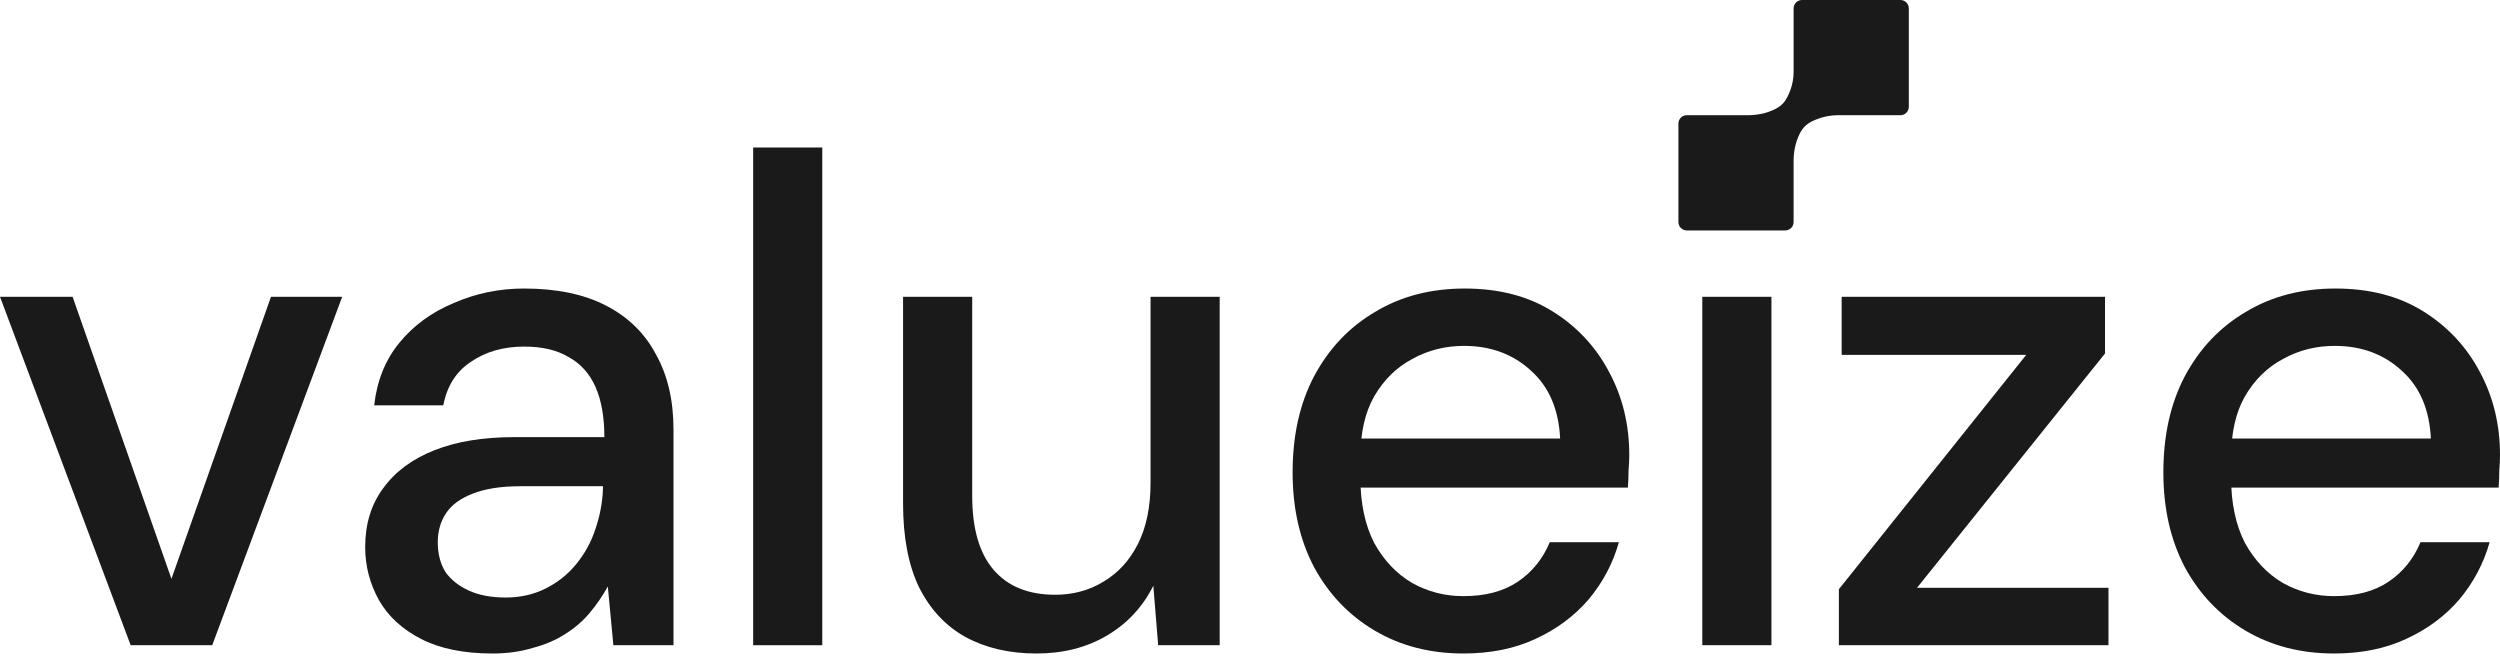
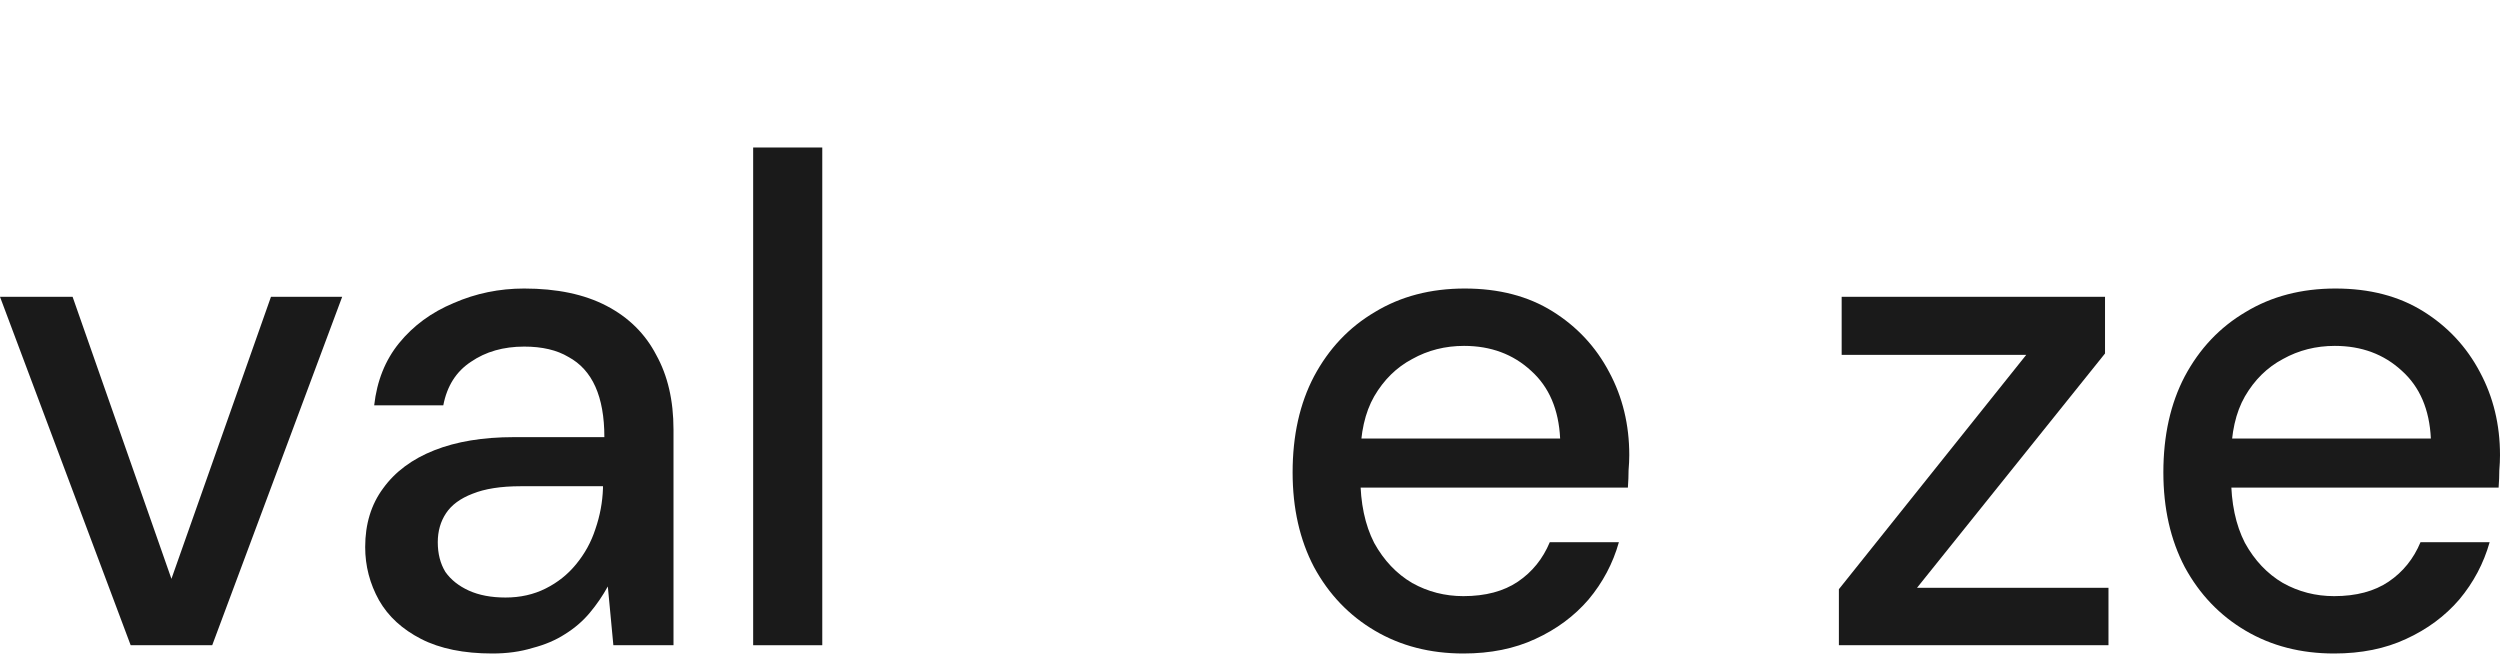
<svg xmlns="http://www.w3.org/2000/svg" width="110" height="29" viewBox="0 0 110 29" fill="none">
-   <path d="M83.618 0H79.289C79.084 0 78.919 0.165 78.919 0.37V3.161C78.919 3.434 78.871 3.711 78.775 3.967C78.602 4.426 78.445 4.633 78.085 4.811C77.725 4.988 77.312 5.069 76.904 5.069H74.22C74.014 5.069 73.85 5.234 73.85 5.439V9.769C73.85 9.974 74.014 10.139 74.22 10.139H78.549C78.754 10.139 78.919 9.974 78.919 9.769V7.077C78.919 6.674 78.998 6.271 79.175 5.908C79.337 5.574 79.525 5.414 79.912 5.257C80.217 5.133 80.541 5.069 80.868 5.069H83.618C83.823 5.069 83.988 4.905 83.988 4.699V0.37C83.988 0.165 83.823 0 83.618 0Z" fill="#1A1A1A" />
  <path d="M102.7 28.754C101.24 28.754 99.942 28.42 98.807 27.751C97.671 27.082 96.779 26.149 96.13 24.953C95.502 23.756 95.188 22.367 95.188 20.785C95.188 19.163 95.502 17.754 96.13 16.558C96.779 15.341 97.671 14.398 98.807 13.729C99.942 13.04 101.261 12.695 102.761 12.695C104.262 12.695 105.549 13.029 106.624 13.699C107.699 14.368 108.53 15.26 109.118 16.375C109.706 17.47 110 18.687 110 20.025C110 20.228 109.99 20.451 109.97 20.694C109.97 20.917 109.96 21.171 109.939 21.455H97.408V19.295H106.958C106.898 18.018 106.472 17.024 105.681 16.314C104.89 15.584 103.907 15.219 102.731 15.219C101.899 15.219 101.139 15.412 100.449 15.797C99.76 16.162 99.202 16.71 98.777 17.44C98.371 18.149 98.168 19.052 98.168 20.147V20.998C98.168 22.134 98.371 23.097 98.777 23.888C99.202 24.658 99.76 25.247 100.449 25.652C101.139 26.037 101.889 26.23 102.7 26.23C103.674 26.23 104.474 26.017 105.103 25.591C105.732 25.165 106.198 24.587 106.502 23.858H109.544C109.28 24.79 108.834 25.632 108.206 26.382C107.577 27.112 106.796 27.69 105.863 28.116C104.951 28.541 103.897 28.754 102.7 28.754Z" fill="#1A1A1A" />
  <path d="M80.911 28.389V25.925L89.154 15.614H81.033V13.059H92.621V15.553L84.348 25.864H92.773V28.389H80.911Z" fill="#1A1A1A" />
-   <path d="M74.901 28.389V13.059H77.943V28.389H74.901Z" fill="#1A1A1A" />
  <path d="M64.388 28.754C62.928 28.754 61.63 28.42 60.495 27.751C59.359 27.082 58.467 26.149 57.818 24.953C57.189 23.756 56.875 22.367 56.875 20.785C56.875 19.163 57.189 17.754 57.818 16.558C58.467 15.341 59.359 14.398 60.495 13.729C61.63 13.04 62.948 12.695 64.449 12.695C65.949 12.695 67.237 13.029 68.311 13.699C69.386 14.368 70.218 15.26 70.805 16.375C71.394 17.47 71.688 18.687 71.688 20.025C71.688 20.228 71.677 20.451 71.657 20.694C71.657 20.917 71.647 21.171 71.627 21.455H59.095V19.295H68.646C68.585 18.018 68.159 17.024 67.368 16.314C66.578 15.584 65.594 15.219 64.418 15.219C63.587 15.219 62.826 15.412 62.137 15.797C61.447 16.162 60.89 16.71 60.464 17.44C60.059 18.149 59.856 19.052 59.856 20.147V20.998C59.856 22.134 60.059 23.097 60.464 23.888C60.89 24.658 61.447 25.247 62.137 25.652C62.826 26.037 63.577 26.23 64.388 26.23C65.361 26.23 66.162 26.017 66.791 25.591C67.419 25.165 67.886 24.587 68.19 23.858H71.231C70.968 24.79 70.522 25.632 69.893 26.382C69.264 27.112 68.484 27.69 67.551 28.116C66.638 28.541 65.584 28.754 64.388 28.754Z" fill="#1A1A1A" />
-   <path d="M45.606 28.754C44.409 28.754 43.365 28.511 42.473 28.024C41.601 27.537 40.922 26.807 40.435 25.834C39.968 24.861 39.735 23.634 39.735 22.154V13.059H42.777V21.819C42.777 23.259 43.091 24.344 43.72 25.074C44.348 25.804 45.251 26.169 46.427 26.169C47.218 26.169 47.927 25.976 48.556 25.591C49.205 25.205 49.712 24.648 50.077 23.918C50.442 23.188 50.624 22.296 50.624 21.241V13.059H53.666V28.389H50.959L50.746 25.773C50.279 26.706 49.6 27.436 48.708 27.963C47.816 28.49 46.782 28.754 45.606 28.754Z" fill="#1A1A1A" />
  <path d="M33.139 28.39V6.49H36.18V28.39H33.139Z" fill="#1A1A1A" />
  <path d="M21.665 28.754C20.408 28.754 19.363 28.541 18.532 28.116C17.701 27.69 17.082 27.122 16.677 26.412C16.271 25.682 16.068 24.902 16.068 24.07C16.068 23.056 16.332 22.195 16.859 21.485C17.386 20.755 18.137 20.197 19.11 19.812C20.083 19.427 21.249 19.234 22.608 19.234H26.592C26.592 18.342 26.46 17.602 26.197 17.014C25.933 16.426 25.538 15.99 25.011 15.706C24.504 15.402 23.855 15.25 23.064 15.25C22.151 15.25 21.371 15.473 20.722 15.919C20.073 16.345 19.668 16.983 19.505 17.835H16.464C16.585 16.76 16.95 15.848 17.559 15.098C18.187 14.327 18.988 13.739 19.962 13.334C20.935 12.908 21.969 12.695 23.064 12.695C24.504 12.695 25.71 12.948 26.683 13.455C27.657 13.962 28.387 14.682 28.873 15.615C29.38 16.527 29.634 17.622 29.634 18.9V28.39H26.988L26.744 25.804C26.521 26.21 26.258 26.595 25.953 26.96C25.649 27.325 25.284 27.639 24.859 27.903C24.453 28.166 23.977 28.369 23.429 28.511C22.902 28.673 22.314 28.754 21.665 28.754ZM22.243 26.291C22.892 26.291 23.48 26.159 24.007 25.895C24.534 25.632 24.98 25.277 25.345 24.831C25.73 24.364 26.014 23.847 26.197 23.28C26.4 22.692 26.511 22.093 26.531 21.485V21.394H22.912C22.04 21.394 21.33 21.505 20.783 21.728C20.256 21.931 19.87 22.215 19.627 22.58C19.384 22.945 19.262 23.371 19.262 23.858C19.262 24.364 19.374 24.8 19.597 25.165C19.84 25.51 20.185 25.784 20.631 25.987C21.077 26.189 21.614 26.291 22.243 26.291Z" fill="#1A1A1A" />
  <path d="M5.749 28.389L0 13.059H3.194L7.543 25.469L11.923 13.059H15.056L9.338 28.389H5.749Z" fill="#1A1A1A" />
</svg>